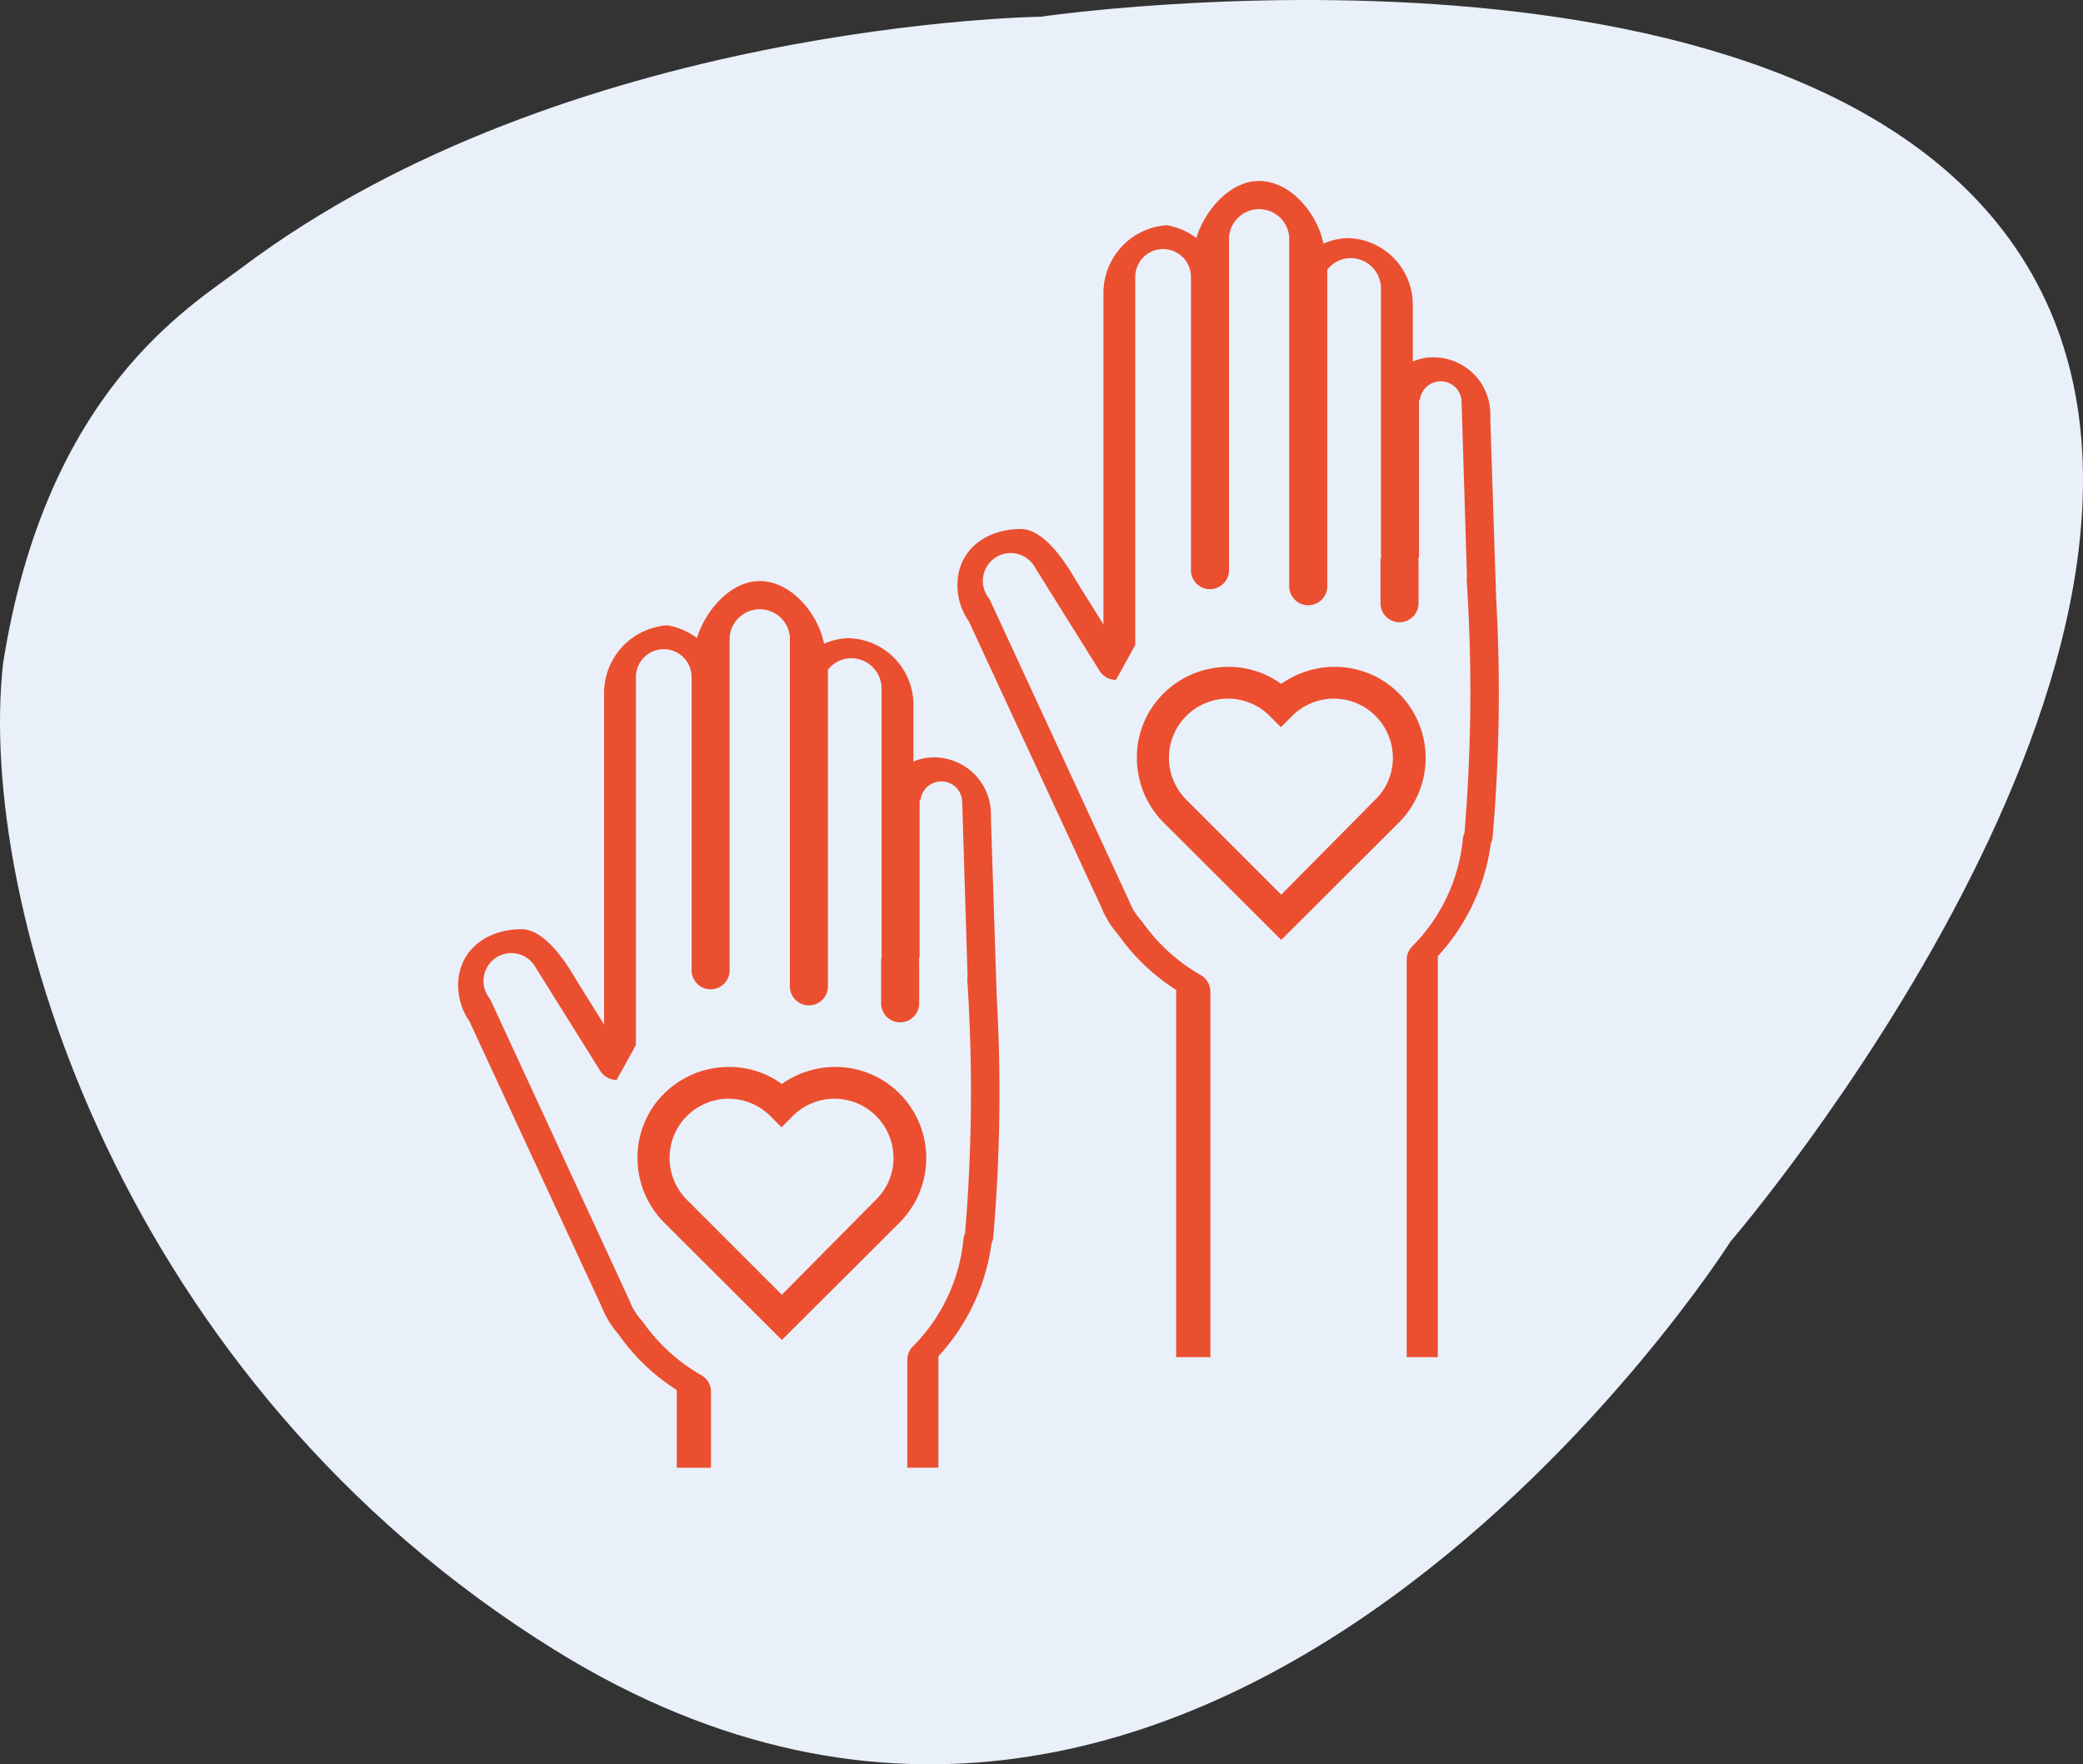
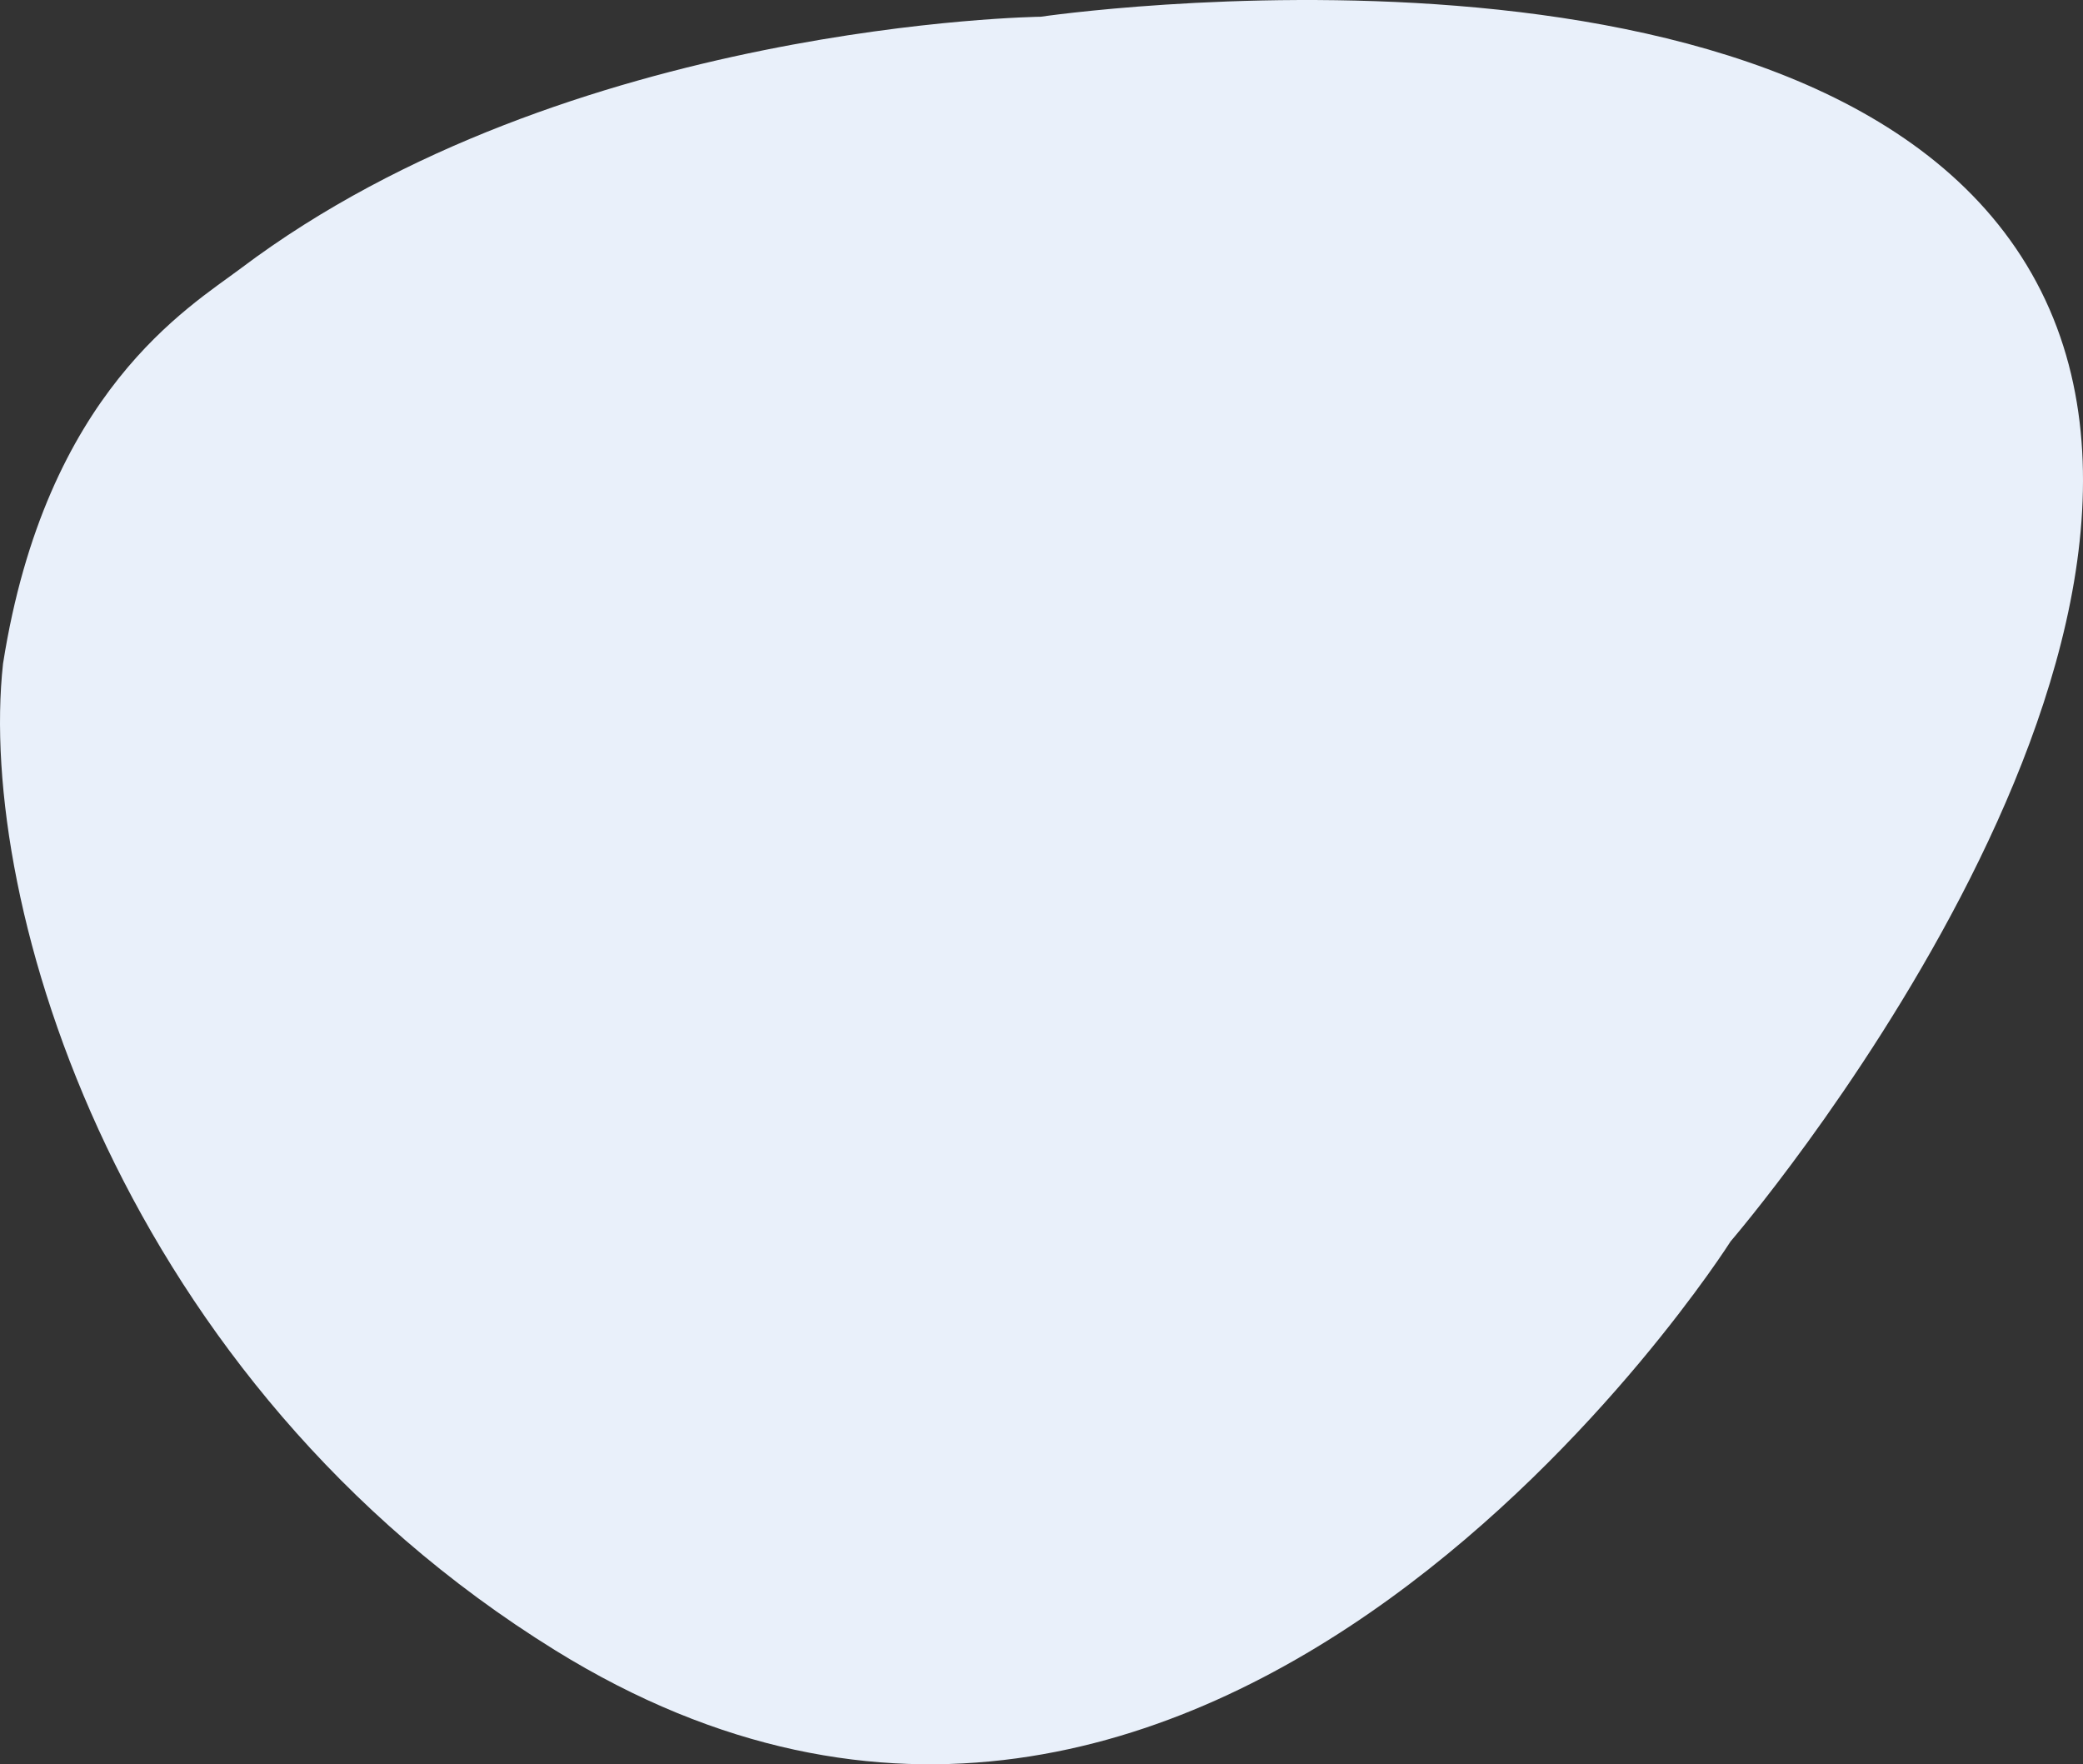
<svg xmlns="http://www.w3.org/2000/svg" width="154.554" height="130.897" viewBox="0 0 154.554 130.897">
  <rect x="0" y="0" width="154.554" height="130.897" fill="#333333" stroke="none" />
  <defs>
    <clipPath id="clip-path">
-       <rect id="Rectangle_272" data-name="Rectangle 272" width="77.207" height="95.469" fill="none" />
-     </clipPath>
+       </clipPath>
  </defs>
  <g id="Group_591" data-name="Group 591" transform="translate(-883 -2531.103)">
    <path id="Path_809" data-name="Path 809" d="M135.336,222.959c-1.967,17.887,8.783,53.267,40.967,73.2,48.841,30.247,87.215-30.336,87.215-30.336s38.065-44.224,22.34-71.8-73.533-19.06-73.533-19.06-35.113.422-59.334,18.66C149.155,196.512,138.516,202.743,135.336,222.959Z" transform="translate(747.889 2357.382)" fill="#e9f0fa" />
    <g id="Group_552" data-name="Group 552" transform="translate(917 2544.531)" clip-path="url(#clip-path)">
      <path id="Path_803" data-name="Path 803" d="M1252.6,53.786a6.435,6.435,0,0,0,.387.823,6.892,6.892,0,0,0,.9,1.291,15.178,15.178,0,0,0,4.309,4.115V87.264h2.539V60.14a1.4,1.4,0,0,0-.722-1.226,13.444,13.444,0,0,1-4.318-3.931.732.732,0,0,0-.1-.118,5.207,5.207,0,0,1-.655-.924c-.084-.168-.168-.353-.269-.6l-10.265-22.193a1,1,0,0,0-.151-.252,2.026,2.026,0,0,1-.4-1.226,2.062,2.062,0,0,1,3.881-.974l4.788,7.661a1.421,1.421,0,0,0,1.21.655l1.428-2.587V7.118a2.066,2.066,0,0,1,4.133,0V28.874a1.411,1.411,0,0,0,2.823,0V4.161a2.241,2.241,0,0,1,4.469,0V30.067a1.411,1.411,0,1,0,2.822,0V6.58a2.205,2.205,0,0,1,1.731-.857,2.251,2.251,0,0,1,2.251,2.251V27.732c0,.05.017.1.017.151a1.165,1.165,0,0,0-.05.336v3.108a1.411,1.411,0,1,0,2.822,0V28.219c0-.05-.017-.1-.017-.151a1.165,1.165,0,0,0,.051-.336V16.257h.067a1.552,1.552,0,0,1,3.091.034l.4,13.037a1.808,1.808,0,0,0-.017.3,126.388,126.388,0,0,1-.168,18.766,1.3,1.3,0,0,0-.118.437,13.1,13.1,0,0,1-3.747,7.947,1.4,1.4,0,0,0-.42.991V87.264h2.309V57.514a15.389,15.389,0,0,0,3.937-8.375,1.427,1.427,0,0,0,.129-.468,124.658,124.658,0,0,0,.258-17.8l-.42-12.926-.016-.871a4.218,4.218,0,0,0-4.422-3.986,3.613,3.613,0,0,0-1.323.307V9.182a4.942,4.942,0,0,0-4.874-4.946,5.008,5.008,0,0,0-1.759.411c-.42-2.179-2.4-4.647-4.777-4.647-2.211,0-4.067,2.275-4.648,4.228a5.118,5.118,0,0,0-2.195-.946,5.041,5.041,0,0,0-4.7,5.077V32.9l-2.066-3.308c-.839-1.452-2.388-3.771-4.067-3.771-2.6,0-4.7,1.577-4.7,4.159a4.663,4.663,0,0,0,.839,2.679" transform="translate(-1204.928)" fill="#ea4f2f" />
-       <path id="Path_804" data-name="Path 804" d="M1698.516,1228.57l8.736-8.712a6.781,6.781,0,0,0,0-9.569,6.7,6.7,0,0,0-4.785-1.976,6.847,6.847,0,0,0-3.951,1.262,6.626,6.626,0,0,0-3.952-1.262,6.8,6.8,0,0,0-4.784,1.976,6.655,6.655,0,0,0-1.976,4.785,6.8,6.8,0,0,0,1.976,4.784Zm-7.046-16.615a4.368,4.368,0,0,1,6.189,0l.833.833.833-.833a4.368,4.368,0,0,1,6.189,0,4.44,4.44,0,0,1,1.285,3.094,4.3,4.3,0,0,1-1.285,3.094l-7,7.07-7.046-7.046a4.4,4.4,0,0,1,0-6.213Z" transform="translate(-1637.45 -1172.264)" fill="#ec4f2f" />
-       <path id="Path_805" data-name="Path 805" d="M10.618,1048.786a6.439,6.439,0,0,0,.387.823,6.9,6.9,0,0,0,.9,1.291,15.175,15.175,0,0,0,4.309,4.115v5.769h2.539v-5.644a1.4,1.4,0,0,0-.722-1.226,13.445,13.445,0,0,1-4.318-3.931.728.728,0,0,0-.1-.118,5.206,5.206,0,0,1-.655-.924c-.084-.168-.168-.353-.269-.6L2.427,1026.143a1,1,0,0,0-.151-.252,2.026,2.026,0,0,1-.4-1.226,2.062,2.062,0,0,1,3.881-.974l4.788,7.661a1.422,1.422,0,0,0,1.21.655l1.428-2.587v-27.3a2.066,2.066,0,0,1,4.133,0v21.757a1.411,1.411,0,1,0,2.822,0V999.161a2.241,2.241,0,0,1,4.469,0v25.906a1.411,1.411,0,1,0,2.823,0V1001.58a2.2,2.2,0,0,1,1.73-.857,2.251,2.251,0,0,1,2.251,2.251v19.757c0,.05.017.1.017.151a1.164,1.164,0,0,0-.05.336v3.108a1.411,1.411,0,1,0,2.822,0v-3.108c0-.05-.017-.1-.017-.151a1.164,1.164,0,0,0,.05-.336v-11.475H34.3a1.552,1.552,0,0,1,3.091.034l.4,13.037a1.823,1.823,0,0,0-.017.3,126.392,126.392,0,0,1-.168,18.766,1.3,1.3,0,0,0-.118.437,13.1,13.1,0,0,1-3.747,7.947,1.4,1.4,0,0,0-.42.991v8.013h2.309v-8.27a15.39,15.39,0,0,0,3.938-8.375,1.431,1.431,0,0,0,.129-.468,124.647,124.647,0,0,0,.258-17.8l-.42-12.926-.016-.871a4.218,4.218,0,0,0-4.422-3.986,3.614,3.614,0,0,0-1.323.307v-4.212a4.942,4.942,0,0,0-4.874-4.945,5.007,5.007,0,0,0-1.759.411c-.42-2.179-2.4-4.647-4.777-4.647-2.211,0-4.067,2.275-4.648,4.228a5.119,5.119,0,0,0-2.195-.946,5.041,5.041,0,0,0-4.7,5.077V1027.9L8.763,1024.6c-.839-1.452-2.388-3.771-4.067-3.771-2.6,0-4.7,1.577-4.7,4.159a4.664,4.664,0,0,0,.839,2.679" transform="translate(0 -965.315)" fill="#ea4f2f" />
      <path id="Path_806" data-name="Path 806" d="M456.535,2223.57l8.736-8.712a6.781,6.781,0,0,0,0-9.569,6.7,6.7,0,0,0-4.785-1.976,6.848,6.848,0,0,0-3.951,1.262,6.625,6.625,0,0,0-3.951-1.262,6.8,6.8,0,0,0-4.785,1.976,6.654,6.654,0,0,0-1.976,4.784,6.8,6.8,0,0,0,1.976,4.784Zm-7.046-16.615a4.368,4.368,0,0,1,6.189,0l.833.833.833-.833a4.368,4.368,0,0,1,6.189,0,4.44,4.44,0,0,1,1.285,3.094,4.3,4.3,0,0,1-1.285,3.094l-7,7.07-7.046-7.046a4.4,4.4,0,0,1,0-6.213Z" transform="translate(-432.522 -2137.58)" fill="#ec4f2f" />
    </g>
  </g>
</svg>